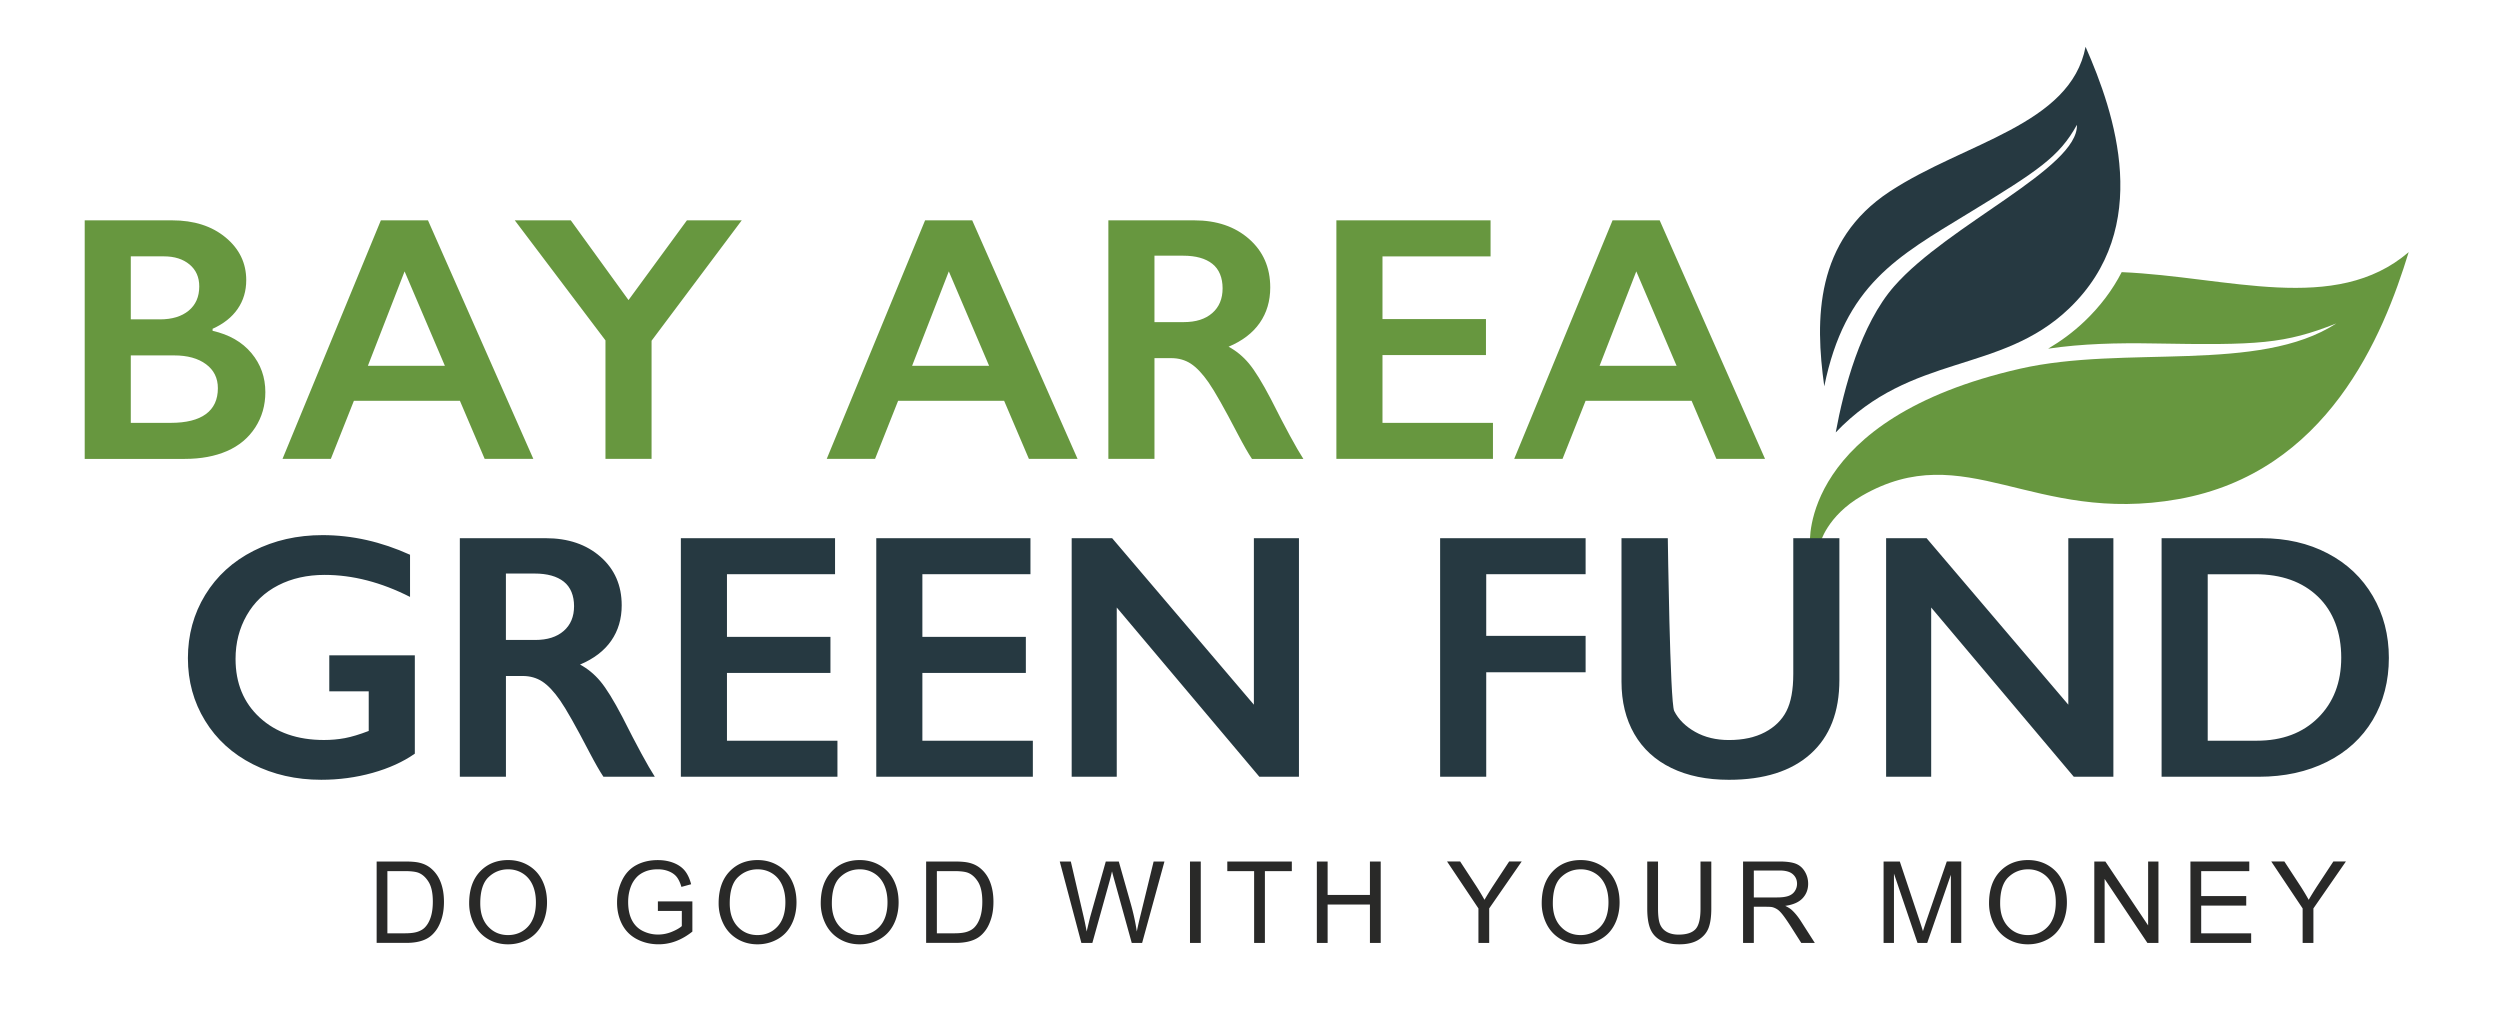
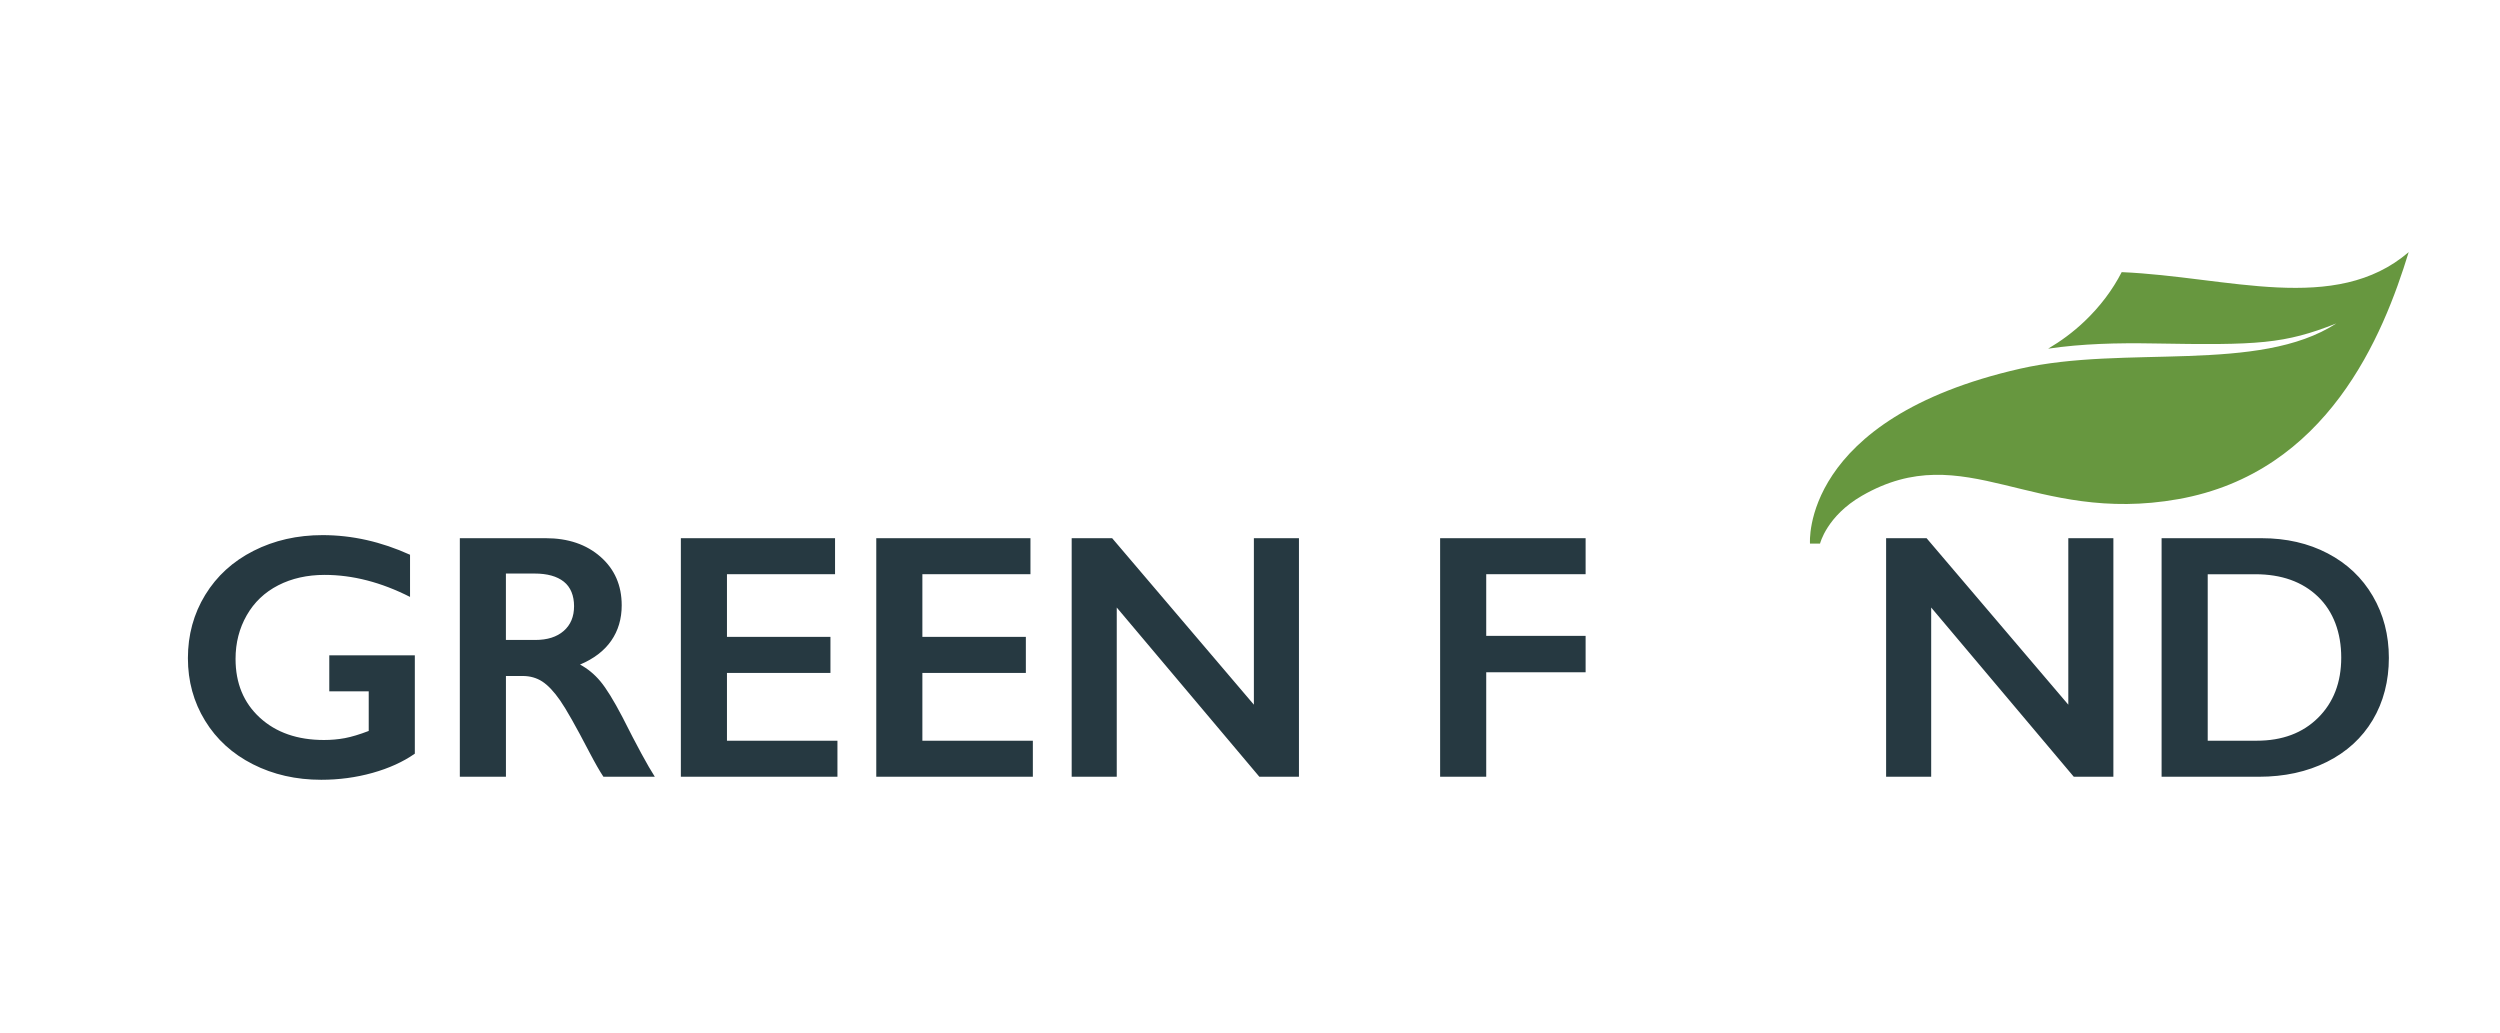
<svg xmlns="http://www.w3.org/2000/svg" viewBox="0 0 1428.79 590.34">
  <path d="m107.39 376.19c0-13.34 3.3-25.4 9.9-36.2s15.81-19.19 27.62-25.18 24.97-8.98 39.47-8.98c16.79 0 33.44 3.74 49.96 11.22v24.1c-16.53-8.39-32.79-12.59-48.79-12.59-9.95 0-18.8 1.98-26.54 5.95s-13.74 9.68-18 17.13-6.39 15.76-6.39 24.93c0 13.92 4.64 25.13 13.91 33.62s21.49 12.73 36.64 12.73c4.16 0 8.15-.36 11.95-1.07 3.81-.72 8.34-2.08 13.61-4.1v-22.64h-22.54v-20.59h48.89v56.21c-6.7 4.68-14.75 8.34-24.15 10.98-9.4 2.63-19.18 3.95-29.33 3.95-14.38 0-27.41-2.96-39.08-8.88-11.68-5.92-20.79-14.21-27.32-24.89-6.54-10.67-9.81-22.57-9.81-35.72m204.49-68.58c12.82 0 23.26 3.55 31.33 10.64s12.1 16.33 12.1 27.72c0 7.74-2 14.49-6 20.25s-9.94 10.29-17.81 13.61c4.36 2.34 8.23 5.53 11.61 9.56s7.58 10.83 12.59 20.4c8.33 16.53 14.51 27.91 18.54 34.16h-29.37c-2.02-2.99-4.75-7.77-8.2-14.35-7.55-14.51-13.08-24.28-16.59-29.33-3.51-5.04-6.9-8.62-10.15-10.74-3.25-2.11-6.99-3.17-11.22-3.17h-9.56v57.58h-26.35v-136.33h49.09zm-5.95 58.16c6.9 0 12.31-1.72 16.25-5.17s5.9-8.16 5.9-14.15-1.95-10.91-5.86-14c-3.9-3.09-9.47-4.64-16.69-4.64h-16.4v37.96h16.79zm171.31-58.16v20.59h-61.77v35.82h59.14v20.59h-59.14v38.74h63.14v20.59h-89.49v-136.33zm111.68 0v20.59h-61.77v35.82h59.14v20.59h-59.14v38.74h63.14v20.59h-89.49v-136.33zm46.69 0 81 95.15v-95.15h25.76v136.33h-22.64l-81.49-96.71v96.71h-25.76v-136.33zm270.59 0v20.59h-56.8v35.23h56.8v20.79h-56.8v59.72h-26.35v-136.33h83.14zm194.87 0 81 95.15v-95.15h25.76v136.33h-22.64l-81.49-96.71v96.71h-25.76v-136.33zm191.41 0c14.18 0 26.8 2.9 37.86 8.69s19.65 13.92 25.76 24.4 9.17 22.25 9.17 35.33-3.07 25.16-9.22 35.47-14.88 18.3-26.2 23.96-24.3 8.49-38.94 8.49h-55.53v-136.33h57.09zm-2.73 115.74c14.57 0 26.27-4.37 35.08-13.12 8.82-8.75 13.22-20.22 13.22-34.4s-4.44-26.31-13.32-34.84c-8.88-8.52-20.83-12.78-35.86-12.78h-27.13v95.15h28.01z" fill="#263941" />
  <path d="m1212.58 155.53c-5.24 10.2-12.28 19.55-21.11 27.99-6.59 6.3-13.64 11.44-20.92 15.75 19.39-2.85 39.28-3.35 60.31-2.98 59.83 1.05 74.53.33 104.39-11.44-44.32 28.75-120.79 12.21-180.71 25.86-125.78 28.66-120.1 99.97-120.1 99.97h5.74s3.81-15.74 23.95-27.35c58.97-33.98 97.5 16.73 180.75 1.94 85.33-15.17 117.14-93.43 131.72-141.18-41.95 35.99-103.28 14.02-164.01 11.44z" fill="#67973f" />
-   <path d="m1124.75 122.03c40.34-24.64 52.09-32.35 62.25-50.69.92 24.69-73.45 56.94-104.4 92.21-19.22 21.91-28.89 58.79-33.45 83.58 43.27-45.4 94.14-33.31 133.34-70.8 48.31-46.21 26.16-111.68 9.44-149.58-8.57 44.82-69.1 54.58-111.89 82.7s-42.8 73.08-37.44 111.35c11.8-58.05 41.8-74.14 82.14-98.77zm-171.57 185.56s1.22 93.95 3.66 98.76c2.44 4.82 6.42 8.78 11.95 11.91 5.53 3.12 11.97 4.68 19.32 4.68 8.07 0 14.91-1.48 20.54-4.44s9.74-6.99 12.34-12.1 3.9-12.18 3.9-21.23v-77.58h26.35v81c0 18.35-5.5 32.45-16.49 42.3-11 9.86-26.54 14.78-46.65 14.78-12.62 0-23.57-2.24-32.84-6.73s-16.35-10.98-21.23-19.47-7.32-18.46-7.32-29.91v-81.97h26.45z" fill="#263941" />
-   <path d="m98.37 125.93c12.49 0 22.67 3.25 30.55 9.76 7.87 6.51 11.81 14.64 11.81 24.4 0 6.25-1.64 11.74-4.93 16.49s-8.05 8.52-14.3 11.32v1.17c9.5 2.15 16.9 6.39 22.2 12.74 5.3 6.34 7.95 13.78 7.95 22.3 0 7.55-1.94 14.3-5.81 20.25s-9.24 10.43-16.1 13.42-14.95 4.49-24.25 4.49h-57.08v-136.34zm-7.03 56.6c6.96 0 12.46-1.66 16.49-4.98s6.05-7.94 6.05-13.86c0-5.27-1.85-9.45-5.56-12.54s-8.59-4.64-14.64-4.64h-18.93v36.01h16.59zm6.15 59.14c8.91 0 15.65-1.67 20.2-5.03 4.55-3.35 6.83-8.28 6.83-14.78 0-5.79-2.26-10.36-6.78-13.71s-10.59-5.03-18.2-5.03h-24.79v38.55zm147.11-115.74 60.21 136.33h-27.81l-14.15-33.18h-60.6l-13.17 33.18h-27.62l56.21-136.33zm-34.35 83.14h44.01l-23.03-53.97zm115.97-83.14 32.98 45.57 33.38-45.57h31.33l-51.53 68.8v67.53h-26.35v-67.73l-51.82-68.6zm229.41 0 60.21 136.33h-27.81l-14.15-33.18h-60.6l-13.17 33.18h-27.62l56.21-136.33zm-34.35 83.14h44.01l-23.03-53.97zm161.25-83.14c12.82 0 23.26 3.55 31.33 10.64s12.1 16.33 12.1 27.72c0 7.74-2 14.49-6 20.25s-9.94 10.29-17.81 13.61c4.36 2.34 8.23 5.53 11.61 9.56s7.58 10.83 12.59 20.4c8.33 16.53 14.51 27.91 18.54 34.16h-29.37c-2.02-2.99-4.75-7.77-8.2-14.35-7.55-14.51-13.08-24.28-16.59-29.33-3.51-5.04-6.9-8.62-10.15-10.74-3.25-2.11-6.99-3.17-11.22-3.17h-9.56v57.58h-26.35v-136.33h49.09zm-5.95 58.16c6.9 0 12.31-1.72 16.25-5.17s5.9-8.16 5.9-14.15-1.95-10.91-5.86-14c-3.9-3.09-9.47-4.64-16.69-4.64h-16.39v37.96zm175.3-58.16v20.59h-61.77v35.82h59.14v20.59h-59.14v38.74h63.14v20.59h-89.49v-136.33zm96.65 0 60.21 136.33h-27.81l-14.15-33.18h-60.6l-13.17 33.18h-27.62l56.21-136.33zm-34.35 83.14h44.01l-23.03-53.97z" fill="#67973f" />
-   <path d="m215.26 538.89v-46.53h16.03c3.62 0 6.38.22 8.28.67 2.67.61 4.94 1.72 6.82 3.33 2.45 2.07 4.29 4.72 5.51 7.95s1.83 6.91 1.83 11.06c0 3.53-.41 6.66-1.24 9.39s-1.88 4.99-3.17 6.78-2.7 3.2-4.24 4.22c-1.53 1.03-3.39 1.8-5.55 2.33-2.17.53-4.66.79-7.47.79h-16.79zm6.16-5.49h9.93c3.07 0 5.48-.29 7.22-.86 1.75-.57 3.14-1.38 4.17-2.41 1.46-1.46 2.6-3.42 3.41-5.89.81-2.46 1.22-5.45 1.22-8.97 0-4.87-.8-8.61-2.4-11.22s-3.54-4.36-5.82-5.25c-1.65-.63-4.31-.95-7.97-.95h-9.78v35.55zm46.71-17.17c0-7.72 2.07-13.77 6.22-18.14s9.5-6.55 16.06-6.55c4.29 0 8.17 1.03 11.62 3.08s6.08 4.92 7.89 8.59 2.71 7.83 2.71 12.49-.95 8.94-2.86 12.66c-1.9 3.72-4.6 6.54-8.09 8.46s-7.26 2.87-11.3 2.87c-4.38 0-8.29-1.06-11.74-3.17-3.45-2.12-6.06-5-7.84-8.66s-2.67-7.53-2.67-11.62zm6.35.09c0 5.61 1.51 10.02 4.52 13.25s6.8 4.84 11.35 4.84 8.45-1.63 11.44-4.89 4.49-7.88 4.49-13.87c0-3.79-.64-7.09-1.92-9.92s-3.15-5.01-5.62-6.57c-2.47-1.55-5.23-2.33-8.3-2.33-4.36 0-8.11 1.5-11.25 4.49s-4.71 7.99-4.71 15zm101.51 4.32v-5.46l19.71-.03v17.27c-3.03 2.41-6.15 4.23-9.36 5.44a27.715 27.715 0 0 1 -9.9 1.82c-4.57 0-8.72-.98-12.46-2.94-3.73-1.96-6.55-4.79-8.46-8.49-1.9-3.7-2.86-7.84-2.86-12.41s.95-8.75 2.84-12.68c1.89-3.92 4.62-6.84 8.17-8.74s7.65-2.86 12.28-2.86c3.36 0 6.41.55 9.12 1.63 2.72 1.09 4.85 2.61 6.4 4.55 1.54 1.95 2.72 4.49 3.52 7.62l-5.55 1.52c-.7-2.37-1.57-4.23-2.6-5.59-1.04-1.35-2.52-2.44-4.44-3.25-1.93-.81-4.06-1.22-6.41-1.22-2.81 0-5.25.43-7.3 1.29s-3.71 1.98-4.97 3.38-2.24 2.93-2.94 4.6c-1.19 2.88-1.78 6-1.78 9.36 0 4.15.71 7.62 2.14 10.41s3.51 4.87 6.24 6.22 5.63 2.03 8.7 2.03c2.67 0 5.27-.51 7.81-1.54s4.46-2.12 5.78-3.29v-8.67h-13.68zm34.72-4.41c0-7.72 2.07-13.77 6.22-18.14s9.5-6.55 16.06-6.55c4.29 0 8.17 1.03 11.62 3.08s6.08 4.92 7.89 8.59 2.71 7.83 2.71 12.49-.95 8.94-2.86 12.66c-1.9 3.72-4.6 6.54-8.09 8.46s-7.26 2.87-11.3 2.87c-4.38 0-8.29-1.06-11.74-3.17-3.45-2.12-6.06-5-7.84-8.66s-2.67-7.53-2.67-11.62zm6.35.09c0 5.61 1.51 10.02 4.52 13.25s6.8 4.84 11.35 4.84 8.45-1.63 11.44-4.89 4.49-7.88 4.49-13.87c0-3.79-.64-7.09-1.92-9.92s-3.15-5.01-5.62-6.57c-2.47-1.55-5.23-2.33-8.3-2.33-4.36 0-8.11 1.5-11.25 4.49s-4.71 7.99-4.71 15zm52.01-.09c0-7.72 2.07-13.77 6.22-18.14s9.5-6.55 16.06-6.55c4.29 0 8.17 1.03 11.62 3.08s6.08 4.92 7.89 8.59 2.71 7.83 2.71 12.49-.95 8.94-2.86 12.66c-1.9 3.72-4.6 6.54-8.09 8.46s-7.26 2.87-11.3 2.87c-4.38 0-8.29-1.06-11.74-3.17-3.45-2.12-6.06-5-7.84-8.66s-2.67-7.53-2.67-11.62zm6.35.09c0 5.61 1.51 10.02 4.52 13.25s6.8 4.84 11.35 4.84 8.45-1.63 11.44-4.89 4.49-7.88 4.49-13.87c0-3.79-.64-7.09-1.92-9.92s-3.15-5.01-5.62-6.57c-2.47-1.55-5.23-2.33-8.3-2.33-4.36 0-8.11 1.5-11.25 4.49s-4.71 7.99-4.71 15zm53.88 22.57v-46.53h16.03c3.62 0 6.38.22 8.28.67 2.67.61 4.94 1.72 6.82 3.33 2.45 2.07 4.29 4.72 5.51 7.95s1.83 6.91 1.83 11.06c0 3.53-.41 6.66-1.24 9.39s-1.88 4.99-3.17 6.78-2.7 3.2-4.24 4.22c-1.53 1.03-3.39 1.8-5.55 2.33-2.17.53-4.66.79-7.47.79h-16.79zm6.16-5.49h9.93c3.07 0 5.48-.29 7.22-.86 1.75-.57 3.14-1.38 4.17-2.41 1.46-1.46 2.6-3.42 3.41-5.89.81-2.46 1.22-5.45 1.22-8.97 0-4.87-.8-8.61-2.4-11.22s-3.54-4.36-5.82-5.25c-1.65-.63-4.31-.95-7.97-.95h-9.78v35.55zm82.56 5.49-12.35-46.53h6.32l7.08 30.5c.76 3.19 1.42 6.37 1.97 9.52 1.18-4.97 1.88-7.84 2.09-8.6l8.85-31.42h7.43l6.67 23.55c1.67 5.84 2.88 11.33 3.62 16.47.59-2.94 1.36-6.32 2.32-10.12l7.3-29.9h6.19l-12.76 46.53h-5.94l-9.81-35.45c-.83-2.96-1.31-4.78-1.46-5.46-.49 2.14-.94 3.96-1.36 5.46l-9.87 35.45h-6.28zm62.08 0v-46.53h6.16v46.53zm36.65 0v-41.04h-15.33v-5.49h36.88v5.49h-15.39v41.04zm35.85 0v-46.53h6.16v19.11h24.18v-19.11h6.16v46.53h-6.16v-21.93h-24.18v21.93zm92.35 0v-19.71l-17.93-26.82h7.49l9.17 14.03c1.69 2.62 3.27 5.25 4.73 7.87 1.4-2.43 3.09-5.17 5.08-8.22l9.01-13.68h7.17l-18.57 26.82v19.71h-6.16zm36.17-22.66c0-7.72 2.07-13.77 6.22-18.14s9.5-6.55 16.06-6.55c4.3 0 8.17 1.03 11.62 3.08s6.08 4.92 7.89 8.59 2.71 7.83 2.71 12.49-.95 8.94-2.86 12.66c-1.9 3.72-4.6 6.54-8.09 8.46s-7.26 2.87-11.3 2.87c-4.38 0-8.29-1.06-11.74-3.17-3.45-2.12-6.06-5-7.84-8.66s-2.67-7.53-2.67-11.62zm6.35.09c0 5.61 1.51 10.02 4.52 13.25s6.8 4.84 11.35 4.84 8.45-1.63 11.44-4.89 4.49-7.88 4.49-13.87c0-3.79-.64-7.09-1.92-9.92s-3.15-5.01-5.62-6.57c-2.47-1.55-5.23-2.33-8.3-2.33-4.36 0-8.11 1.5-11.25 4.49s-4.71 7.99-4.71 15zm84.41-23.95h6.16v26.88c0 4.68-.53 8.39-1.59 11.14s-2.97 4.99-5.73 6.71-6.38 2.59-10.87 2.59-7.92-.75-10.7-2.25c-2.77-1.5-4.75-3.68-5.94-6.52-1.18-2.85-1.78-6.73-1.78-11.66v-26.88h6.16v26.85c0 4.04.38 7.02 1.13 8.93s2.04 3.39 3.87 4.43 4.07 1.56 6.71 1.56c4.53 0 7.75-1.03 9.68-3.08s2.89-6 2.89-11.84v-26.85zm24.31 46.52v-46.53h20.63c4.15 0 7.3.42 9.46 1.25s3.88 2.31 5.17 4.43 1.94 4.46 1.94 7.01c0 3.3-1.07 6.08-3.21 8.35-2.14 2.26-5.44 3.7-9.9 4.32 1.63.78 2.87 1.56 3.71 2.32 1.8 1.65 3.5 3.71 5.11 6.19l8.09 12.66h-7.74l-6.16-9.68c-1.8-2.79-3.28-4.93-4.44-6.41s-2.21-2.52-3.13-3.11-1.86-1-2.81-1.24c-.7-.15-1.84-.22-3.43-.22h-7.14v20.66h-6.16zm6.16-25.99h13.23c2.81 0 5.01-.29 6.6-.87s2.79-1.51 3.62-2.79 1.24-2.67 1.24-4.17c0-2.2-.8-4.01-2.4-5.43s-4.12-2.13-7.57-2.13h-14.73v15.39zm74.15 25.99v-46.53h9.27l11.01 32.94c1.02 3.07 1.76 5.36 2.22 6.89.53-1.69 1.35-4.18 2.48-7.46l11.14-32.37h8.28v46.53h-5.94v-38.94l-13.52 38.94h-5.55l-13.46-39.61v39.61h-5.94zm60.27-22.66c0-7.72 2.07-13.77 6.22-18.14s9.5-6.55 16.06-6.55c4.3 0 8.17 1.03 11.62 3.08s6.08 4.92 7.89 8.59 2.71 7.83 2.71 12.49-.95 8.94-2.86 12.66c-1.9 3.72-4.6 6.54-8.09 8.46s-7.26 2.87-11.3 2.87c-4.38 0-8.29-1.06-11.74-3.17-3.45-2.12-6.06-5-7.84-8.66s-2.67-7.53-2.67-11.62zm6.35.09c0 5.61 1.51 10.02 4.52 13.25s6.8 4.84 11.35 4.84 8.45-1.63 11.44-4.89 4.49-7.88 4.49-13.87c0-3.79-.64-7.09-1.92-9.92s-3.15-5.01-5.62-6.57c-2.47-1.55-5.23-2.33-8.3-2.33-4.36 0-8.11 1.5-11.25 4.49s-4.71 7.99-4.71 15zm53.81 22.57v-46.53h6.32l24.44 36.53v-36.53h5.9v46.53h-6.32l-24.44-36.56v36.56zm54.94 0v-46.53h33.64v5.49h-27.49v14.25h25.74v5.46h-25.74v15.84h28.56v5.49h-34.72zm64.13 0v-19.71l-17.93-26.82h7.49l9.17 14.03c1.69 2.62 3.27 5.25 4.73 7.87 1.4-2.43 3.09-5.17 5.08-8.22l9.01-13.68h7.17l-18.57 26.82v19.71h-6.16z" fill="#292928" />
</svg>